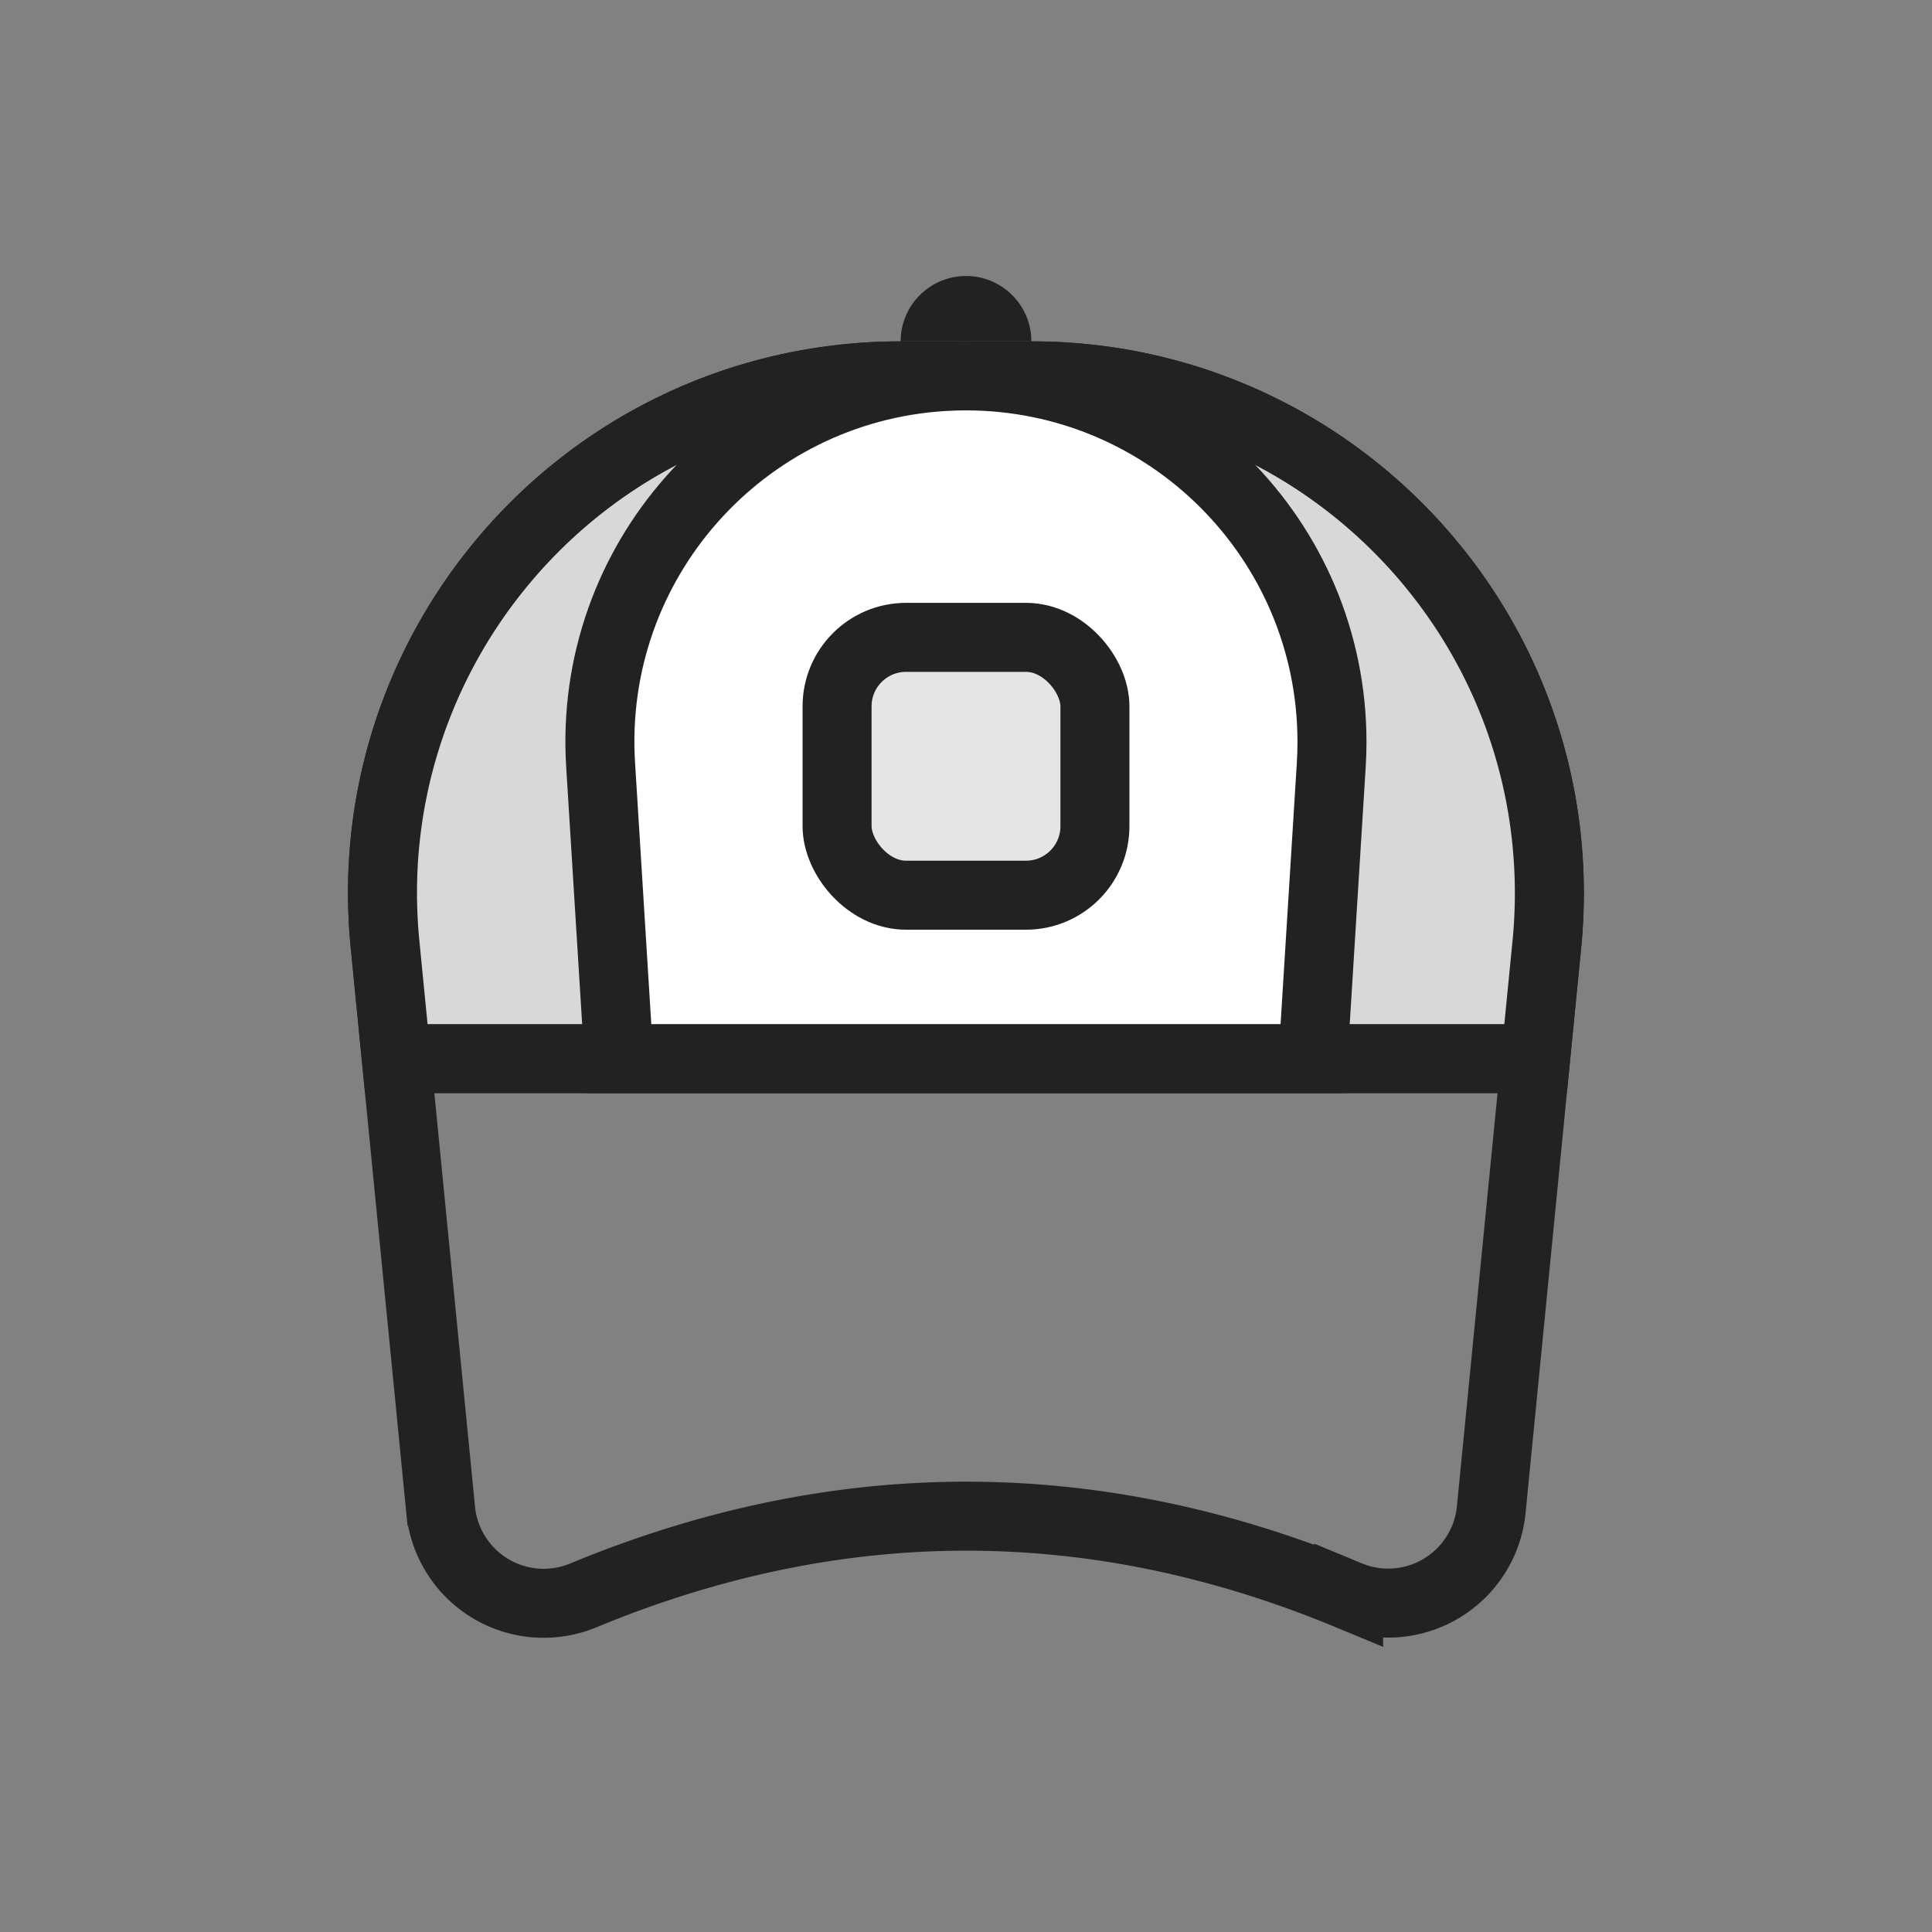
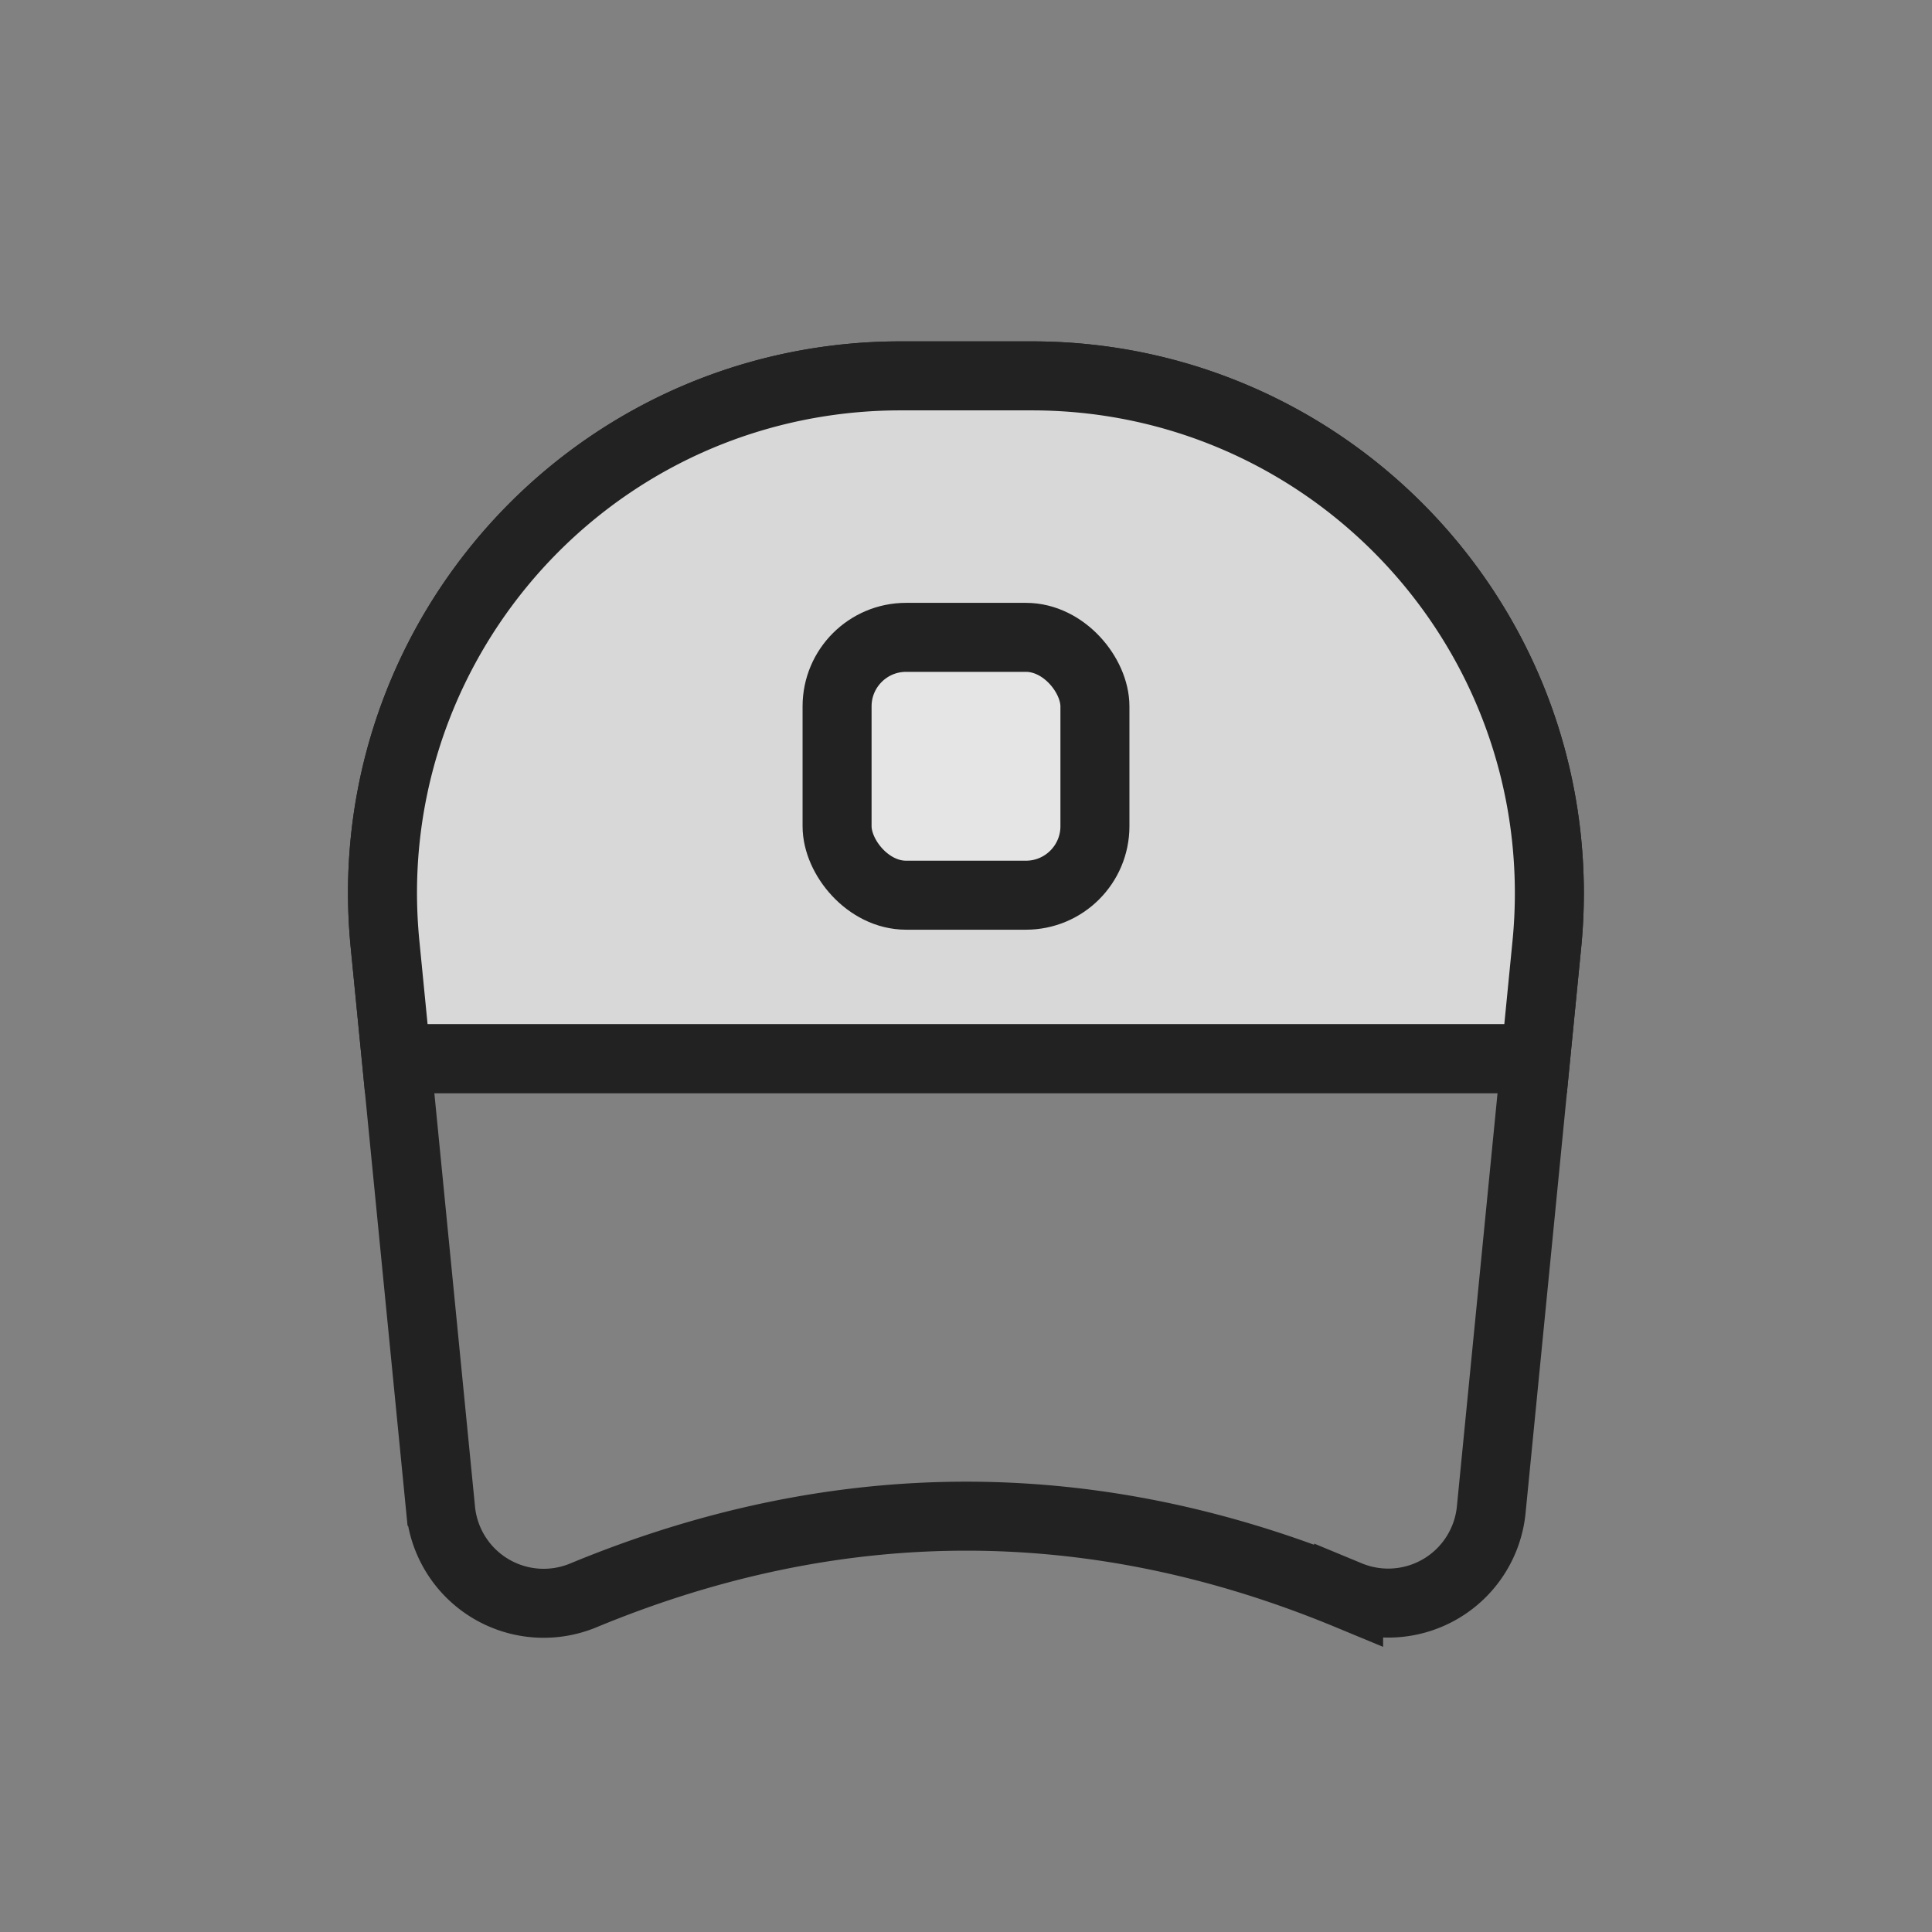
<svg xmlns="http://www.w3.org/2000/svg" width="56" height="56" viewBox="0 0 56 56">
  <rect x="0" y="0" width="56" height="56" fill="#808080" stroke="none" />
  <g fill="none" fill-rule="evenodd">
    <path fill="#FFF" fill-opacity=".01" d="M0 0h56v56H0z" />
    <g transform="translate(10 8)">
      <path stroke="#222" stroke-width="2" d="M16.088 2.895a15 15 0 0 0-1.468.072c-8.244.81-14.27 8.15-13.46 16.395l1.613 16.404a3 3 0 0 0 4.133 2.478c3.693-1.53 7.397-2.297 11.104-2.297 3.704 0 7.4.765 11.08 2.291a3 3 0 0 0 4.134-2.478l1.613-16.398a15 15 0 0 0 .072-1.467c0-8.285-6.716-15-15-15h-3.821z" />
      <path fill="#D8D8D8" stroke="#222" stroke-width="2" d="M34.51 22.684l.327-3.322a15 15 0 0 0 .072-1.467c0-8.285-6.716-15-15-15h-3.821a15 15 0 0 0-1.468.072c-8.244.81-14.27 8.15-13.46 16.395l.327 3.322H34.51z" />
-       <path fill="#FFF" stroke="#222" stroke-width="2" d="M28.058 22.684l.53-8.522c.013-.219.02-.438.02-.657 0-5.86-4.75-10.61-10.61-10.61-.22 0-.439.007-.657.02-5.849.363-10.296 5.399-9.932 11.247l.529 8.522h20.12z" />
-       <path fill="#222" d="M18 0c1.046 0 1.895.848 1.895 1.895h-3.79C16.105.848 16.954 0 18 0z" />
      <rect width="7.474" height="7.474" x="14.263" y="10.474" fill="#E5E5E5" stroke="#222" stroke-width="2" rx="2" />
      <path fill="#222" d="M.947 21.789h34.105v1.895H.947z" />
    </g>
  </g>
</svg>